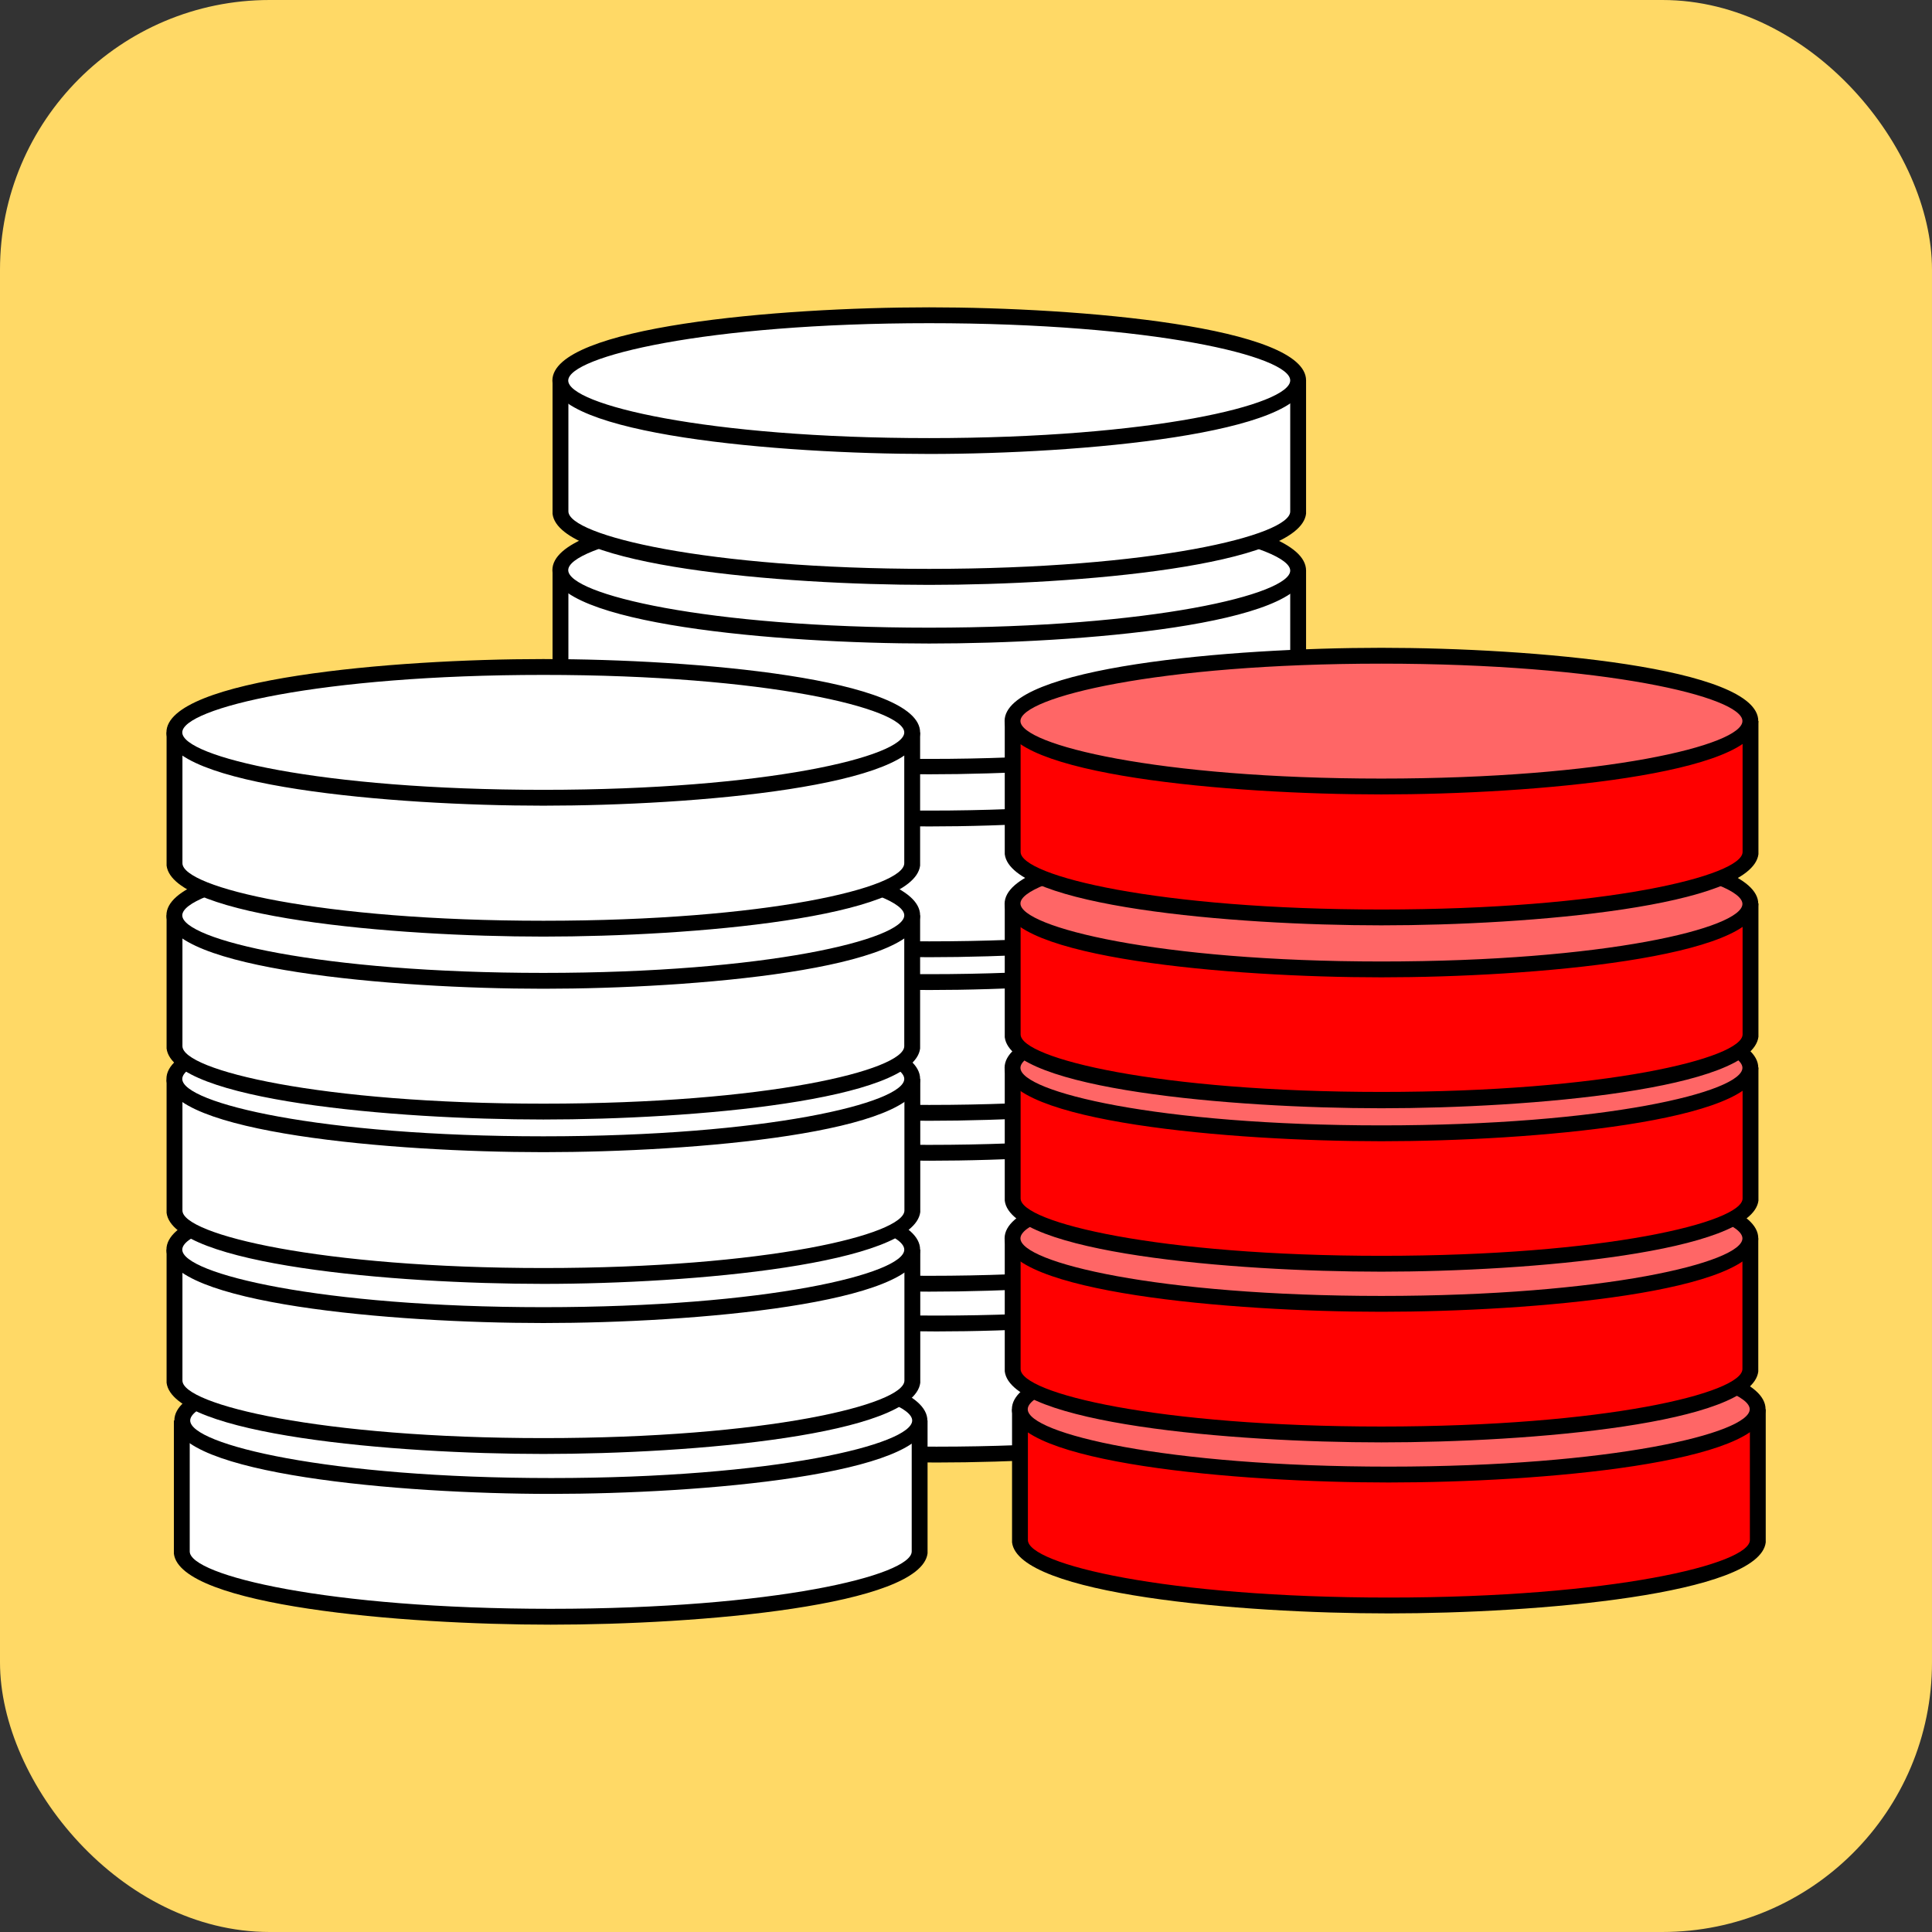
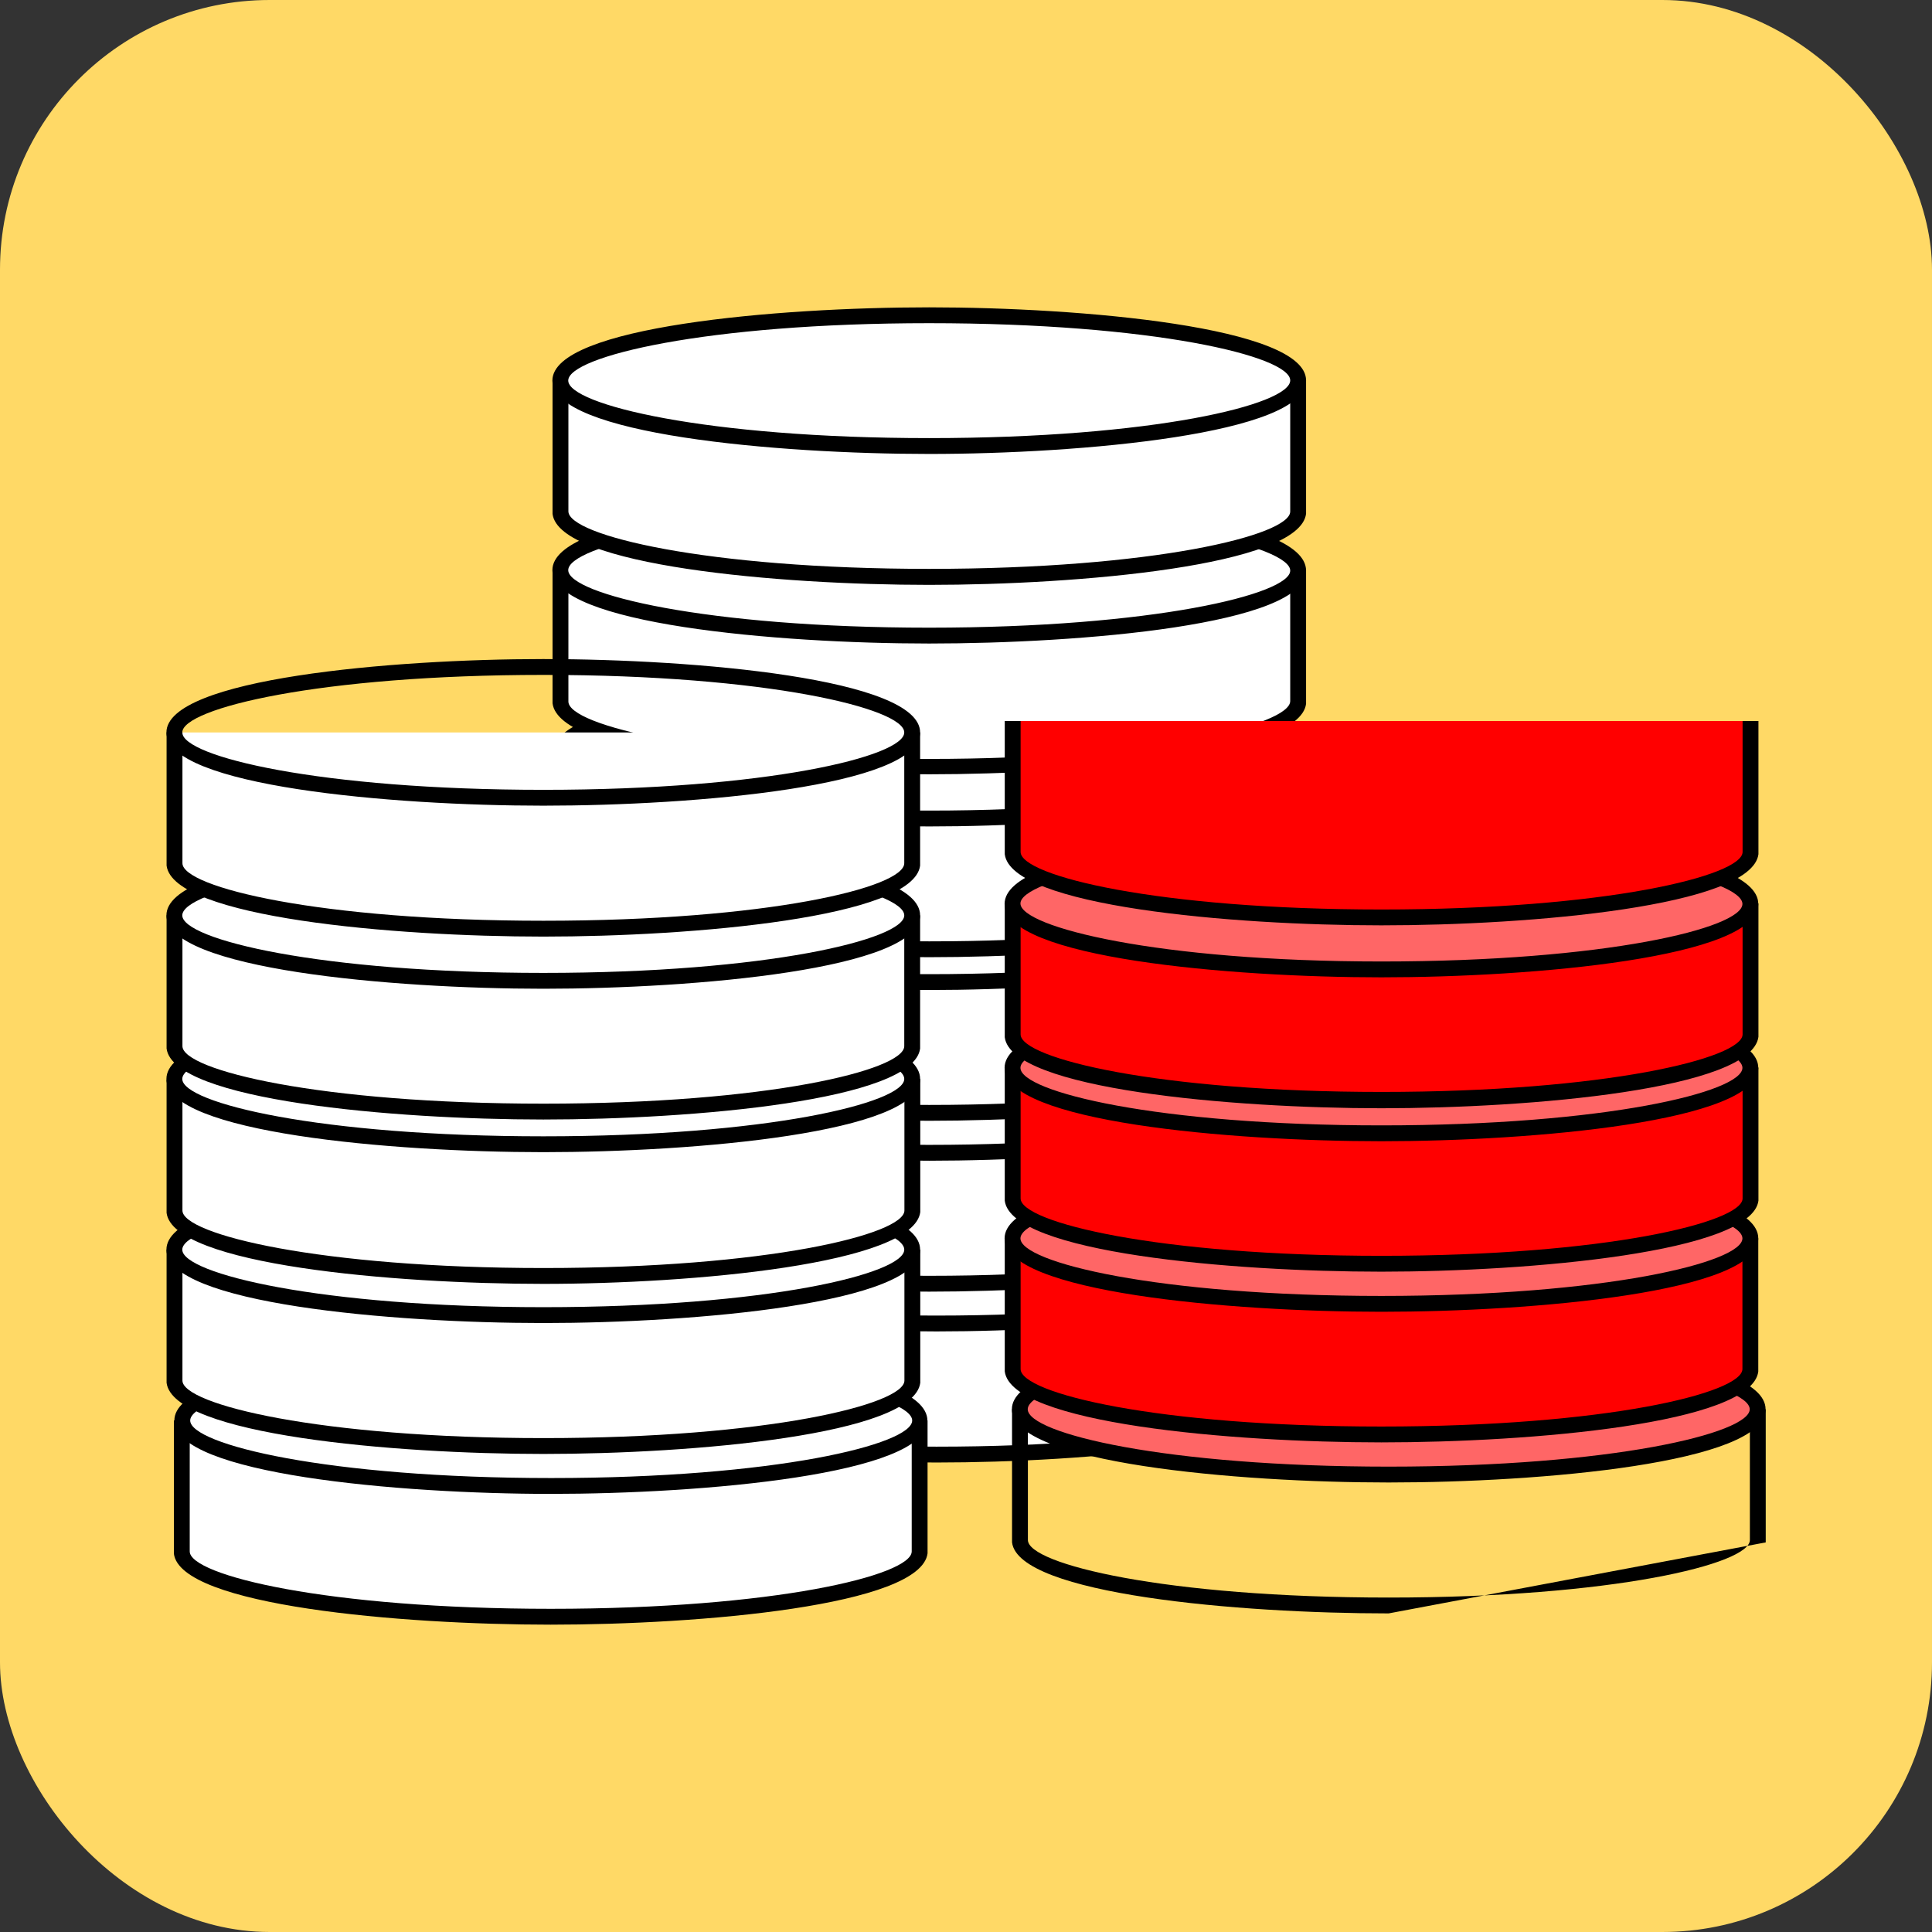
<svg xmlns="http://www.w3.org/2000/svg" viewBox="0 0 121.89 121.89">
  <rect x="0" y="0" width="121.89" height="121.89" fill="#333333" stroke="none" />
  <defs>
    <style>.cls-1{fill:#ffd966;}.cls-2{fill:#fff;}.cls-3{fill:red;}.cls-4{fill:#f66;}</style>
  </defs>
  <g id="Layer_2" data-name="Layer 2">
    <g id="Ebene_2" data-name="Ebene 2">
      <rect class="cls-1" width="121.89" height="121.89" rx="17.01" />
      <path class="cls-2" d="M82.35,79.38v8.26c0,2.28-10.42,4.13-23.27,4.13s-23.27-1.85-23.27-4.13V79.38" />
      <path d="M59.08,92.27c-9.42,0-23.36-1.2-23.76-4.48h0V79.38h1v8.26c0,1.51,8.66,3.63,22.77,3.63s22.77-2.12,22.77-3.63V79.38h1v8.41C82.44,91.07,68.5,92.27,59.08,92.27Z" />
      <ellipse class="cls-2" cx="59.08" cy="79.38" rx="23.27" ry="4.13" />
      <path d="M59.08,84c-9.56,0-23.77-1.23-23.77-4.63s14.21-4.62,23.77-4.62S82.85,76,82.85,79.38,68.64,84,59.08,84Zm0-8.25c-14.11,0-22.77,2.11-22.77,3.62S45,83,59.08,83s22.77-2.11,22.77-3.63S73.19,75.76,59.08,75.76Z" />
      <path class="cls-2" d="M81.9,68.61v8.25C81.9,79.14,71.48,81,58.62,81s-23.27-1.85-23.27-4.13V68.61" />
      <path d="M58.62,81.49c-9.42,0-23.36-1.2-23.76-4.48h0v-8.4h1v8.25c0,1.52,8.66,3.63,22.77,3.63S81.4,78.38,81.4,76.86V68.61h1V77C82,80.29,68,81.49,58.62,81.49Z" />
      <ellipse class="cls-2" cx="58.62" cy="68.61" rx="23.27" ry="4.13" />
      <path d="M58.62,73.23c-9.56,0-23.77-1.23-23.77-4.62S49.06,64,58.62,64,82.4,65.21,82.4,68.61,68.18,73.23,58.62,73.23Zm0-8.25c-14.11,0-22.77,2.11-22.77,3.63s8.66,3.62,22.77,3.62S81.4,70.12,81.4,68.61,72.73,65,58.62,65Z" />
      <path class="cls-2" d="M81.9,57.83v8.26c0,2.27-10.42,4.12-23.28,4.12s-23.27-1.85-23.27-4.12V57.83" />
      <path d="M58.62,70.71c-9.42,0-23.36-1.2-23.76-4.48h0v-8.4h1v8.25c0,1.52,8.66,3.63,22.77,3.63S81.4,67.6,81.4,66.08V57.83h1v8.4C82,69.51,68,70.71,58.62,70.71Z" />
      <ellipse class="cls-2" cx="58.62" cy="57.83" rx="23.27" ry="4.13" />
      <path d="M58.62,62.46c-9.56,0-23.77-1.23-23.77-4.63S49.06,53.2,58.62,53.2,82.4,54.44,82.4,57.83,68.18,62.46,58.62,62.46Zm0-8.26c-14.11,0-22.77,2.12-22.77,3.63s8.66,3.63,22.77,3.63S81.4,59.34,81.4,57.83,72.73,54.2,58.62,54.2Z" />
      <path class="cls-2" d="M81.9,47.51v8.26c0,2.28-10.42,4.12-23.28,4.12s-23.27-1.84-23.27-4.12V47.51" />
      <path d="M58.62,60.39c-9.42,0-23.36-1.19-23.76-4.48h0v-8.4h1v8.26c0,1.51,8.66,3.62,22.77,3.62S81.4,57.28,81.4,55.77V47.51h1v8.4C82,59.2,68,60.39,58.62,60.39Z" />
      <ellipse class="cls-2" cx="58.62" cy="47.51" rx="23.27" ry="4.13" />
      <path d="M58.62,52.14c-9.56,0-23.77-1.23-23.77-4.63s14.21-4.63,23.77-4.63S82.4,44.12,82.4,47.51,68.18,52.14,58.62,52.14Zm0-8.26c-14.11,0-22.77,2.12-22.77,3.63s8.66,3.63,22.77,3.63S81.4,49,81.4,47.51,72.73,43.88,58.62,43.88Z" />
      <path class="cls-2" d="M81.9,36v8.26c0,2.27-10.42,4.12-23.28,4.12S35.35,46.5,35.35,44.23V36" />
      <path d="M58.62,48.85c-9.42,0-23.36-1.19-23.76-4.48h0V36h1v8.26c0,1.51,8.66,3.62,22.77,3.62S81.4,45.74,81.4,44.23V36h1v8.4C82,47.66,68,48.85,58.62,48.85Z" />
      <ellipse class="cls-2" cx="58.62" cy="35.97" rx="23.27" ry="4.13" />
      <path d="M58.62,40.6c-9.56,0-23.77-1.23-23.77-4.63s14.21-4.63,23.77-4.63S82.4,32.58,82.4,36,68.18,40.6,58.62,40.6Zm0-8.26c-14.11,0-22.77,2.12-22.77,3.63s8.66,3.63,22.77,3.63S81.4,37.49,81.4,36,72.73,32.34,58.62,32.34Z" />
      <path class="cls-2" d="M81.9,24v8.26c0,2.28-10.42,4.13-23.28,4.13s-23.27-1.85-23.27-4.13V24" />
      <path d="M58.62,36.9c-9.42,0-23.36-1.2-23.76-4.48h0V24h1v8.26c0,1.51,8.66,3.63,22.77,3.63S81.4,33.78,81.4,32.27V24h1v8.41C82,35.7,68,36.9,58.62,36.9Z" />
      <ellipse class="cls-2" cx="58.62" cy="24.01" rx="23.27" ry="4.13" />
      <path d="M58.62,28.64c-9.56,0-23.77-1.23-23.77-4.63s14.21-4.62,23.77-4.62S82.4,20.62,82.4,24,68.18,28.64,58.62,28.64Zm0-8.25c-14.11,0-22.77,2.11-22.77,3.62s8.66,3.63,22.77,3.63S81.4,25.53,81.4,24,72.73,20.39,58.62,20.39Z" />
-       <path class="cls-3" d="M110.89,88.91v8.25c0,2.28-10.42,4.13-23.28,4.13s-23.27-1.85-23.27-4.13V88.91" />
-       <path d="M87.61,101.79c-9.42,0-23.36-1.2-23.76-4.48h0v-8.4h1v8.25c0,1.52,8.66,3.63,22.77,3.63s22.78-2.11,22.78-3.63V88.91h1v8.4C111,100.59,97,101.79,87.61,101.79Z" />
+       <path d="M87.61,101.79c-9.42,0-23.36-1.2-23.76-4.48h0v-8.4h1v8.25c0,1.52,8.66,3.63,22.77,3.63s22.78-2.11,22.78-3.63V88.91h1v8.4Z" />
      <ellipse class="cls-4" cx="87.61" cy="88.91" rx="23.27" ry="4.13" />
      <path d="M87.61,93.53c-9.55,0-23.77-1.23-23.77-4.62s14.22-4.63,23.77-4.63,23.78,1.23,23.78,4.63S97.17,93.53,87.61,93.53Zm0-8.25c-14.11,0-22.77,2.11-22.77,3.63s8.66,3.62,22.77,3.62,22.78-2.11,22.78-3.62S101.72,85.28,87.61,85.28Z" />
      <path class="cls-3" d="M110.43,78.13v8.25c0,2.28-10.42,4.13-23.28,4.13s-23.27-1.85-23.27-4.13V78.13" />
      <path d="M87.15,91c-9.41,0-23.36-1.19-23.76-4.48h0v-8.4h1v8.25C64.38,87.9,73,90,87.15,90s22.78-2.11,22.78-3.63V78.13h1v8.4C110.52,89.82,96.57,91,87.15,91Z" />
      <ellipse class="cls-4" cx="87.15" cy="78.13" rx="23.27" ry="4.13" />
      <path d="M87.15,82.76c-9.55,0-23.77-1.24-23.77-4.63S77.6,73.5,87.15,73.5s23.78,1.23,23.78,4.63S96.71,82.76,87.15,82.76Zm0-8.26c-14.11,0-22.77,2.12-22.77,3.63S73,81.76,87.15,81.76s22.78-2.12,22.78-3.63S101.26,74.5,87.15,74.5Z" />
      <path class="cls-3" d="M110.43,67.35v8.26c0,2.28-10.42,4.12-23.28,4.12s-23.27-1.84-23.27-4.12V67.35" />
      <path d="M87.15,80.23c-9.41,0-23.36-1.19-23.76-4.48h0v-8.4h1v8.26c0,1.51,8.66,3.62,22.77,3.62s22.78-2.11,22.78-3.62V67.35h1v8.4C110.52,79,96.57,80.23,87.15,80.23Z" />
      <ellipse class="cls-4" cx="87.15" cy="67.35" rx="23.27" ry="4.13" />
      <path d="M87.15,72c-9.55,0-23.77-1.23-23.77-4.63s14.22-4.62,23.77-4.62,23.78,1.23,23.78,4.62S96.71,72,87.15,72Zm0-8.25c-14.11,0-22.77,2.11-22.77,3.62S73,71,87.15,71s22.78-2.11,22.78-3.63S101.26,63.73,87.15,63.73Z" />
      <path class="cls-3" d="M110.43,57v8.26c0,2.28-10.42,4.13-23.28,4.13s-23.27-1.85-23.27-4.13V57" />
      <path d="M87.15,69.92c-9.41,0-23.36-1.2-23.76-4.48h0V57h1v8.26c0,1.51,8.66,3.63,22.77,3.63s22.78-2.12,22.78-3.63V57h1v8.41C110.52,68.72,96.57,69.92,87.15,69.92Z" />
      <ellipse class="cls-4" cx="87.15" cy="57.03" rx="23.27" ry="4.13" />
      <path d="M87.15,61.66c-9.55,0-23.77-1.23-23.77-4.63s14.22-4.62,23.77-4.62,23.78,1.23,23.78,4.62S96.71,61.66,87.15,61.66Zm0-8.25C73,53.41,64.38,55.52,64.38,57S73,60.66,87.15,60.66s22.78-2.11,22.78-3.63S101.26,53.41,87.15,53.41Z" />
      <path class="cls-3" d="M110.43,45.49v8.26c0,2.28-10.42,4.12-23.28,4.12S63.88,56,63.88,53.75V45.49" />
      <path d="M87.15,58.38c-9.41,0-23.36-1.2-23.76-4.49h0v-8.4h1v8.26c0,1.51,8.66,3.63,22.77,3.63s22.78-2.12,22.78-3.63V45.49h1v8.4C110.52,57.18,96.57,58.38,87.15,58.38Z" />
-       <ellipse class="cls-4" cx="87.15" cy="45.49" rx="23.27" ry="4.13" />
-       <path d="M87.15,50.12c-9.55,0-23.77-1.23-23.77-4.63s14.22-4.62,23.77-4.62,23.78,1.23,23.78,4.62S96.71,50.12,87.15,50.12Zm0-8.25C73,41.87,64.38,44,64.38,45.49S73,49.12,87.15,49.12s22.78-2.11,22.78-3.63S101.26,41.87,87.15,41.87Z" />
      <path class="cls-2" d="M58,89.62v8.25c0,2.28-10.42,4.13-23.27,4.13s-23.28-1.85-23.28-4.13V89.62" />
      <path d="M34.74,102.5c-9.42,0-23.37-1.19-23.77-4.48h0v-8.4h1v8.26c0,1.51,8.67,3.62,22.78,3.62s22.77-2.11,22.77-3.62V89.62h1V98C58.1,101.31,44.15,102.5,34.74,102.5Z" />
      <ellipse class="cls-2" cx="34.74" cy="89.62" rx="23.27" ry="4.13" />
      <path d="M34.74,94.25C25.18,94.25,11,93,11,89.62S25.18,85,34.74,85s23.77,1.23,23.77,4.63S44.29,94.25,34.74,94.25Zm0-8.26C20.63,86,12,88.11,12,89.62s8.67,3.63,22.78,3.63,22.77-2.12,22.77-3.63S48.85,86,34.74,86Z" />
      <path class="cls-2" d="M57.55,78.84V87.1c0,2.28-10.42,4.13-23.27,4.13S11,89.38,11,87.1V78.84" />
      <path d="M34.28,91.73c-9.42,0-23.36-1.2-23.77-4.49h0v-8.4h1V87.1c0,1.51,8.67,3.63,22.78,3.63s22.77-2.12,22.77-3.63V78.84h1v8.4C57.64,90.53,43.7,91.73,34.28,91.73Z" />
      <ellipse class="cls-2" cx="34.28" cy="78.84" rx="23.27" ry="4.13" />
      <path d="M34.28,83.47c-9.56,0-23.78-1.23-23.78-4.63s14.22-4.62,23.78-4.62,23.77,1.23,23.77,4.62S43.83,83.47,34.28,83.47Zm0-8.25c-14.11,0-22.78,2.11-22.78,3.62s8.67,3.63,22.78,3.63,22.77-2.11,22.77-3.63S48.39,75.22,34.28,75.22Z" />
      <path class="cls-2" d="M57.55,68.07v8.25c0,2.28-10.42,4.13-23.27,4.13S11,78.6,11,76.32V68.07" />
      <path d="M34.28,81c-9.42,0-23.36-1.2-23.77-4.48h0v-8.4h1v8.25c0,1.51,8.67,3.63,22.78,3.63s22.77-2.12,22.77-3.63V68.07h1v8.4C57.64,79.75,43.7,81,34.28,81Z" />
      <ellipse class="cls-2" cx="34.28" cy="68.07" rx="23.27" ry="4.13" />
      <path d="M34.28,72.69c-9.56,0-23.78-1.23-23.78-4.62s14.22-4.63,23.78-4.63,23.77,1.23,23.77,4.63S43.83,72.69,34.28,72.69Zm0-8.25c-14.11,0-22.78,2.11-22.78,3.63s8.67,3.62,22.78,3.62,22.77-2.11,22.77-3.62S48.39,64.44,34.28,64.44Z" />
      <path class="cls-2" d="M57.55,57.75V66c0,2.28-10.42,4.13-23.27,4.13S11,68.28,11,66V57.75" />
      <path d="M34.28,70.63c-9.42,0-23.36-1.2-23.77-4.48h0v-8.4h1V66c0,1.52,8.67,3.63,22.78,3.63S57.05,67.52,57.05,66V57.75h1v8.4C57.64,69.43,43.7,70.63,34.28,70.63Z" />
      <ellipse class="cls-2" cx="34.28" cy="57.75" rx="23.27" ry="4.13" />
      <path d="M34.28,62.38c-9.56,0-23.78-1.24-23.78-4.63s14.22-4.63,23.78-4.63,23.77,1.23,23.77,4.63S43.83,62.38,34.28,62.38Zm0-8.26c-14.11,0-22.78,2.11-22.78,3.63s8.67,3.63,22.78,3.63,22.77-2.12,22.77-3.63S48.39,54.12,34.28,54.12Z" />
      <path class="cls-2" d="M57.55,46.21v8.25c0,2.28-10.42,4.13-23.27,4.13S11,56.74,11,54.46V46.21" />
      <path d="M34.28,59.09c-9.42,0-23.36-1.2-23.77-4.48h0v-8.4h1v8.25c0,1.52,8.67,3.63,22.78,3.63S57.05,56,57.05,54.46V46.21h1v8.4C57.64,57.89,43.7,59.09,34.28,59.09Z" />
-       <ellipse class="cls-2" cx="34.28" cy="46.21" rx="23.27" ry="4.13" />
      <path d="M34.28,50.83c-9.56,0-23.78-1.23-23.78-4.62s14.22-4.63,23.78-4.63,23.77,1.23,23.77,4.63S43.83,50.83,34.28,50.83Zm0-8.25c-14.11,0-22.78,2.11-22.78,3.63s8.67,3.62,22.78,3.62,22.77-2.11,22.77-3.62S48.39,42.58,34.28,42.58Z" />
    </g>
  </g>
</svg>